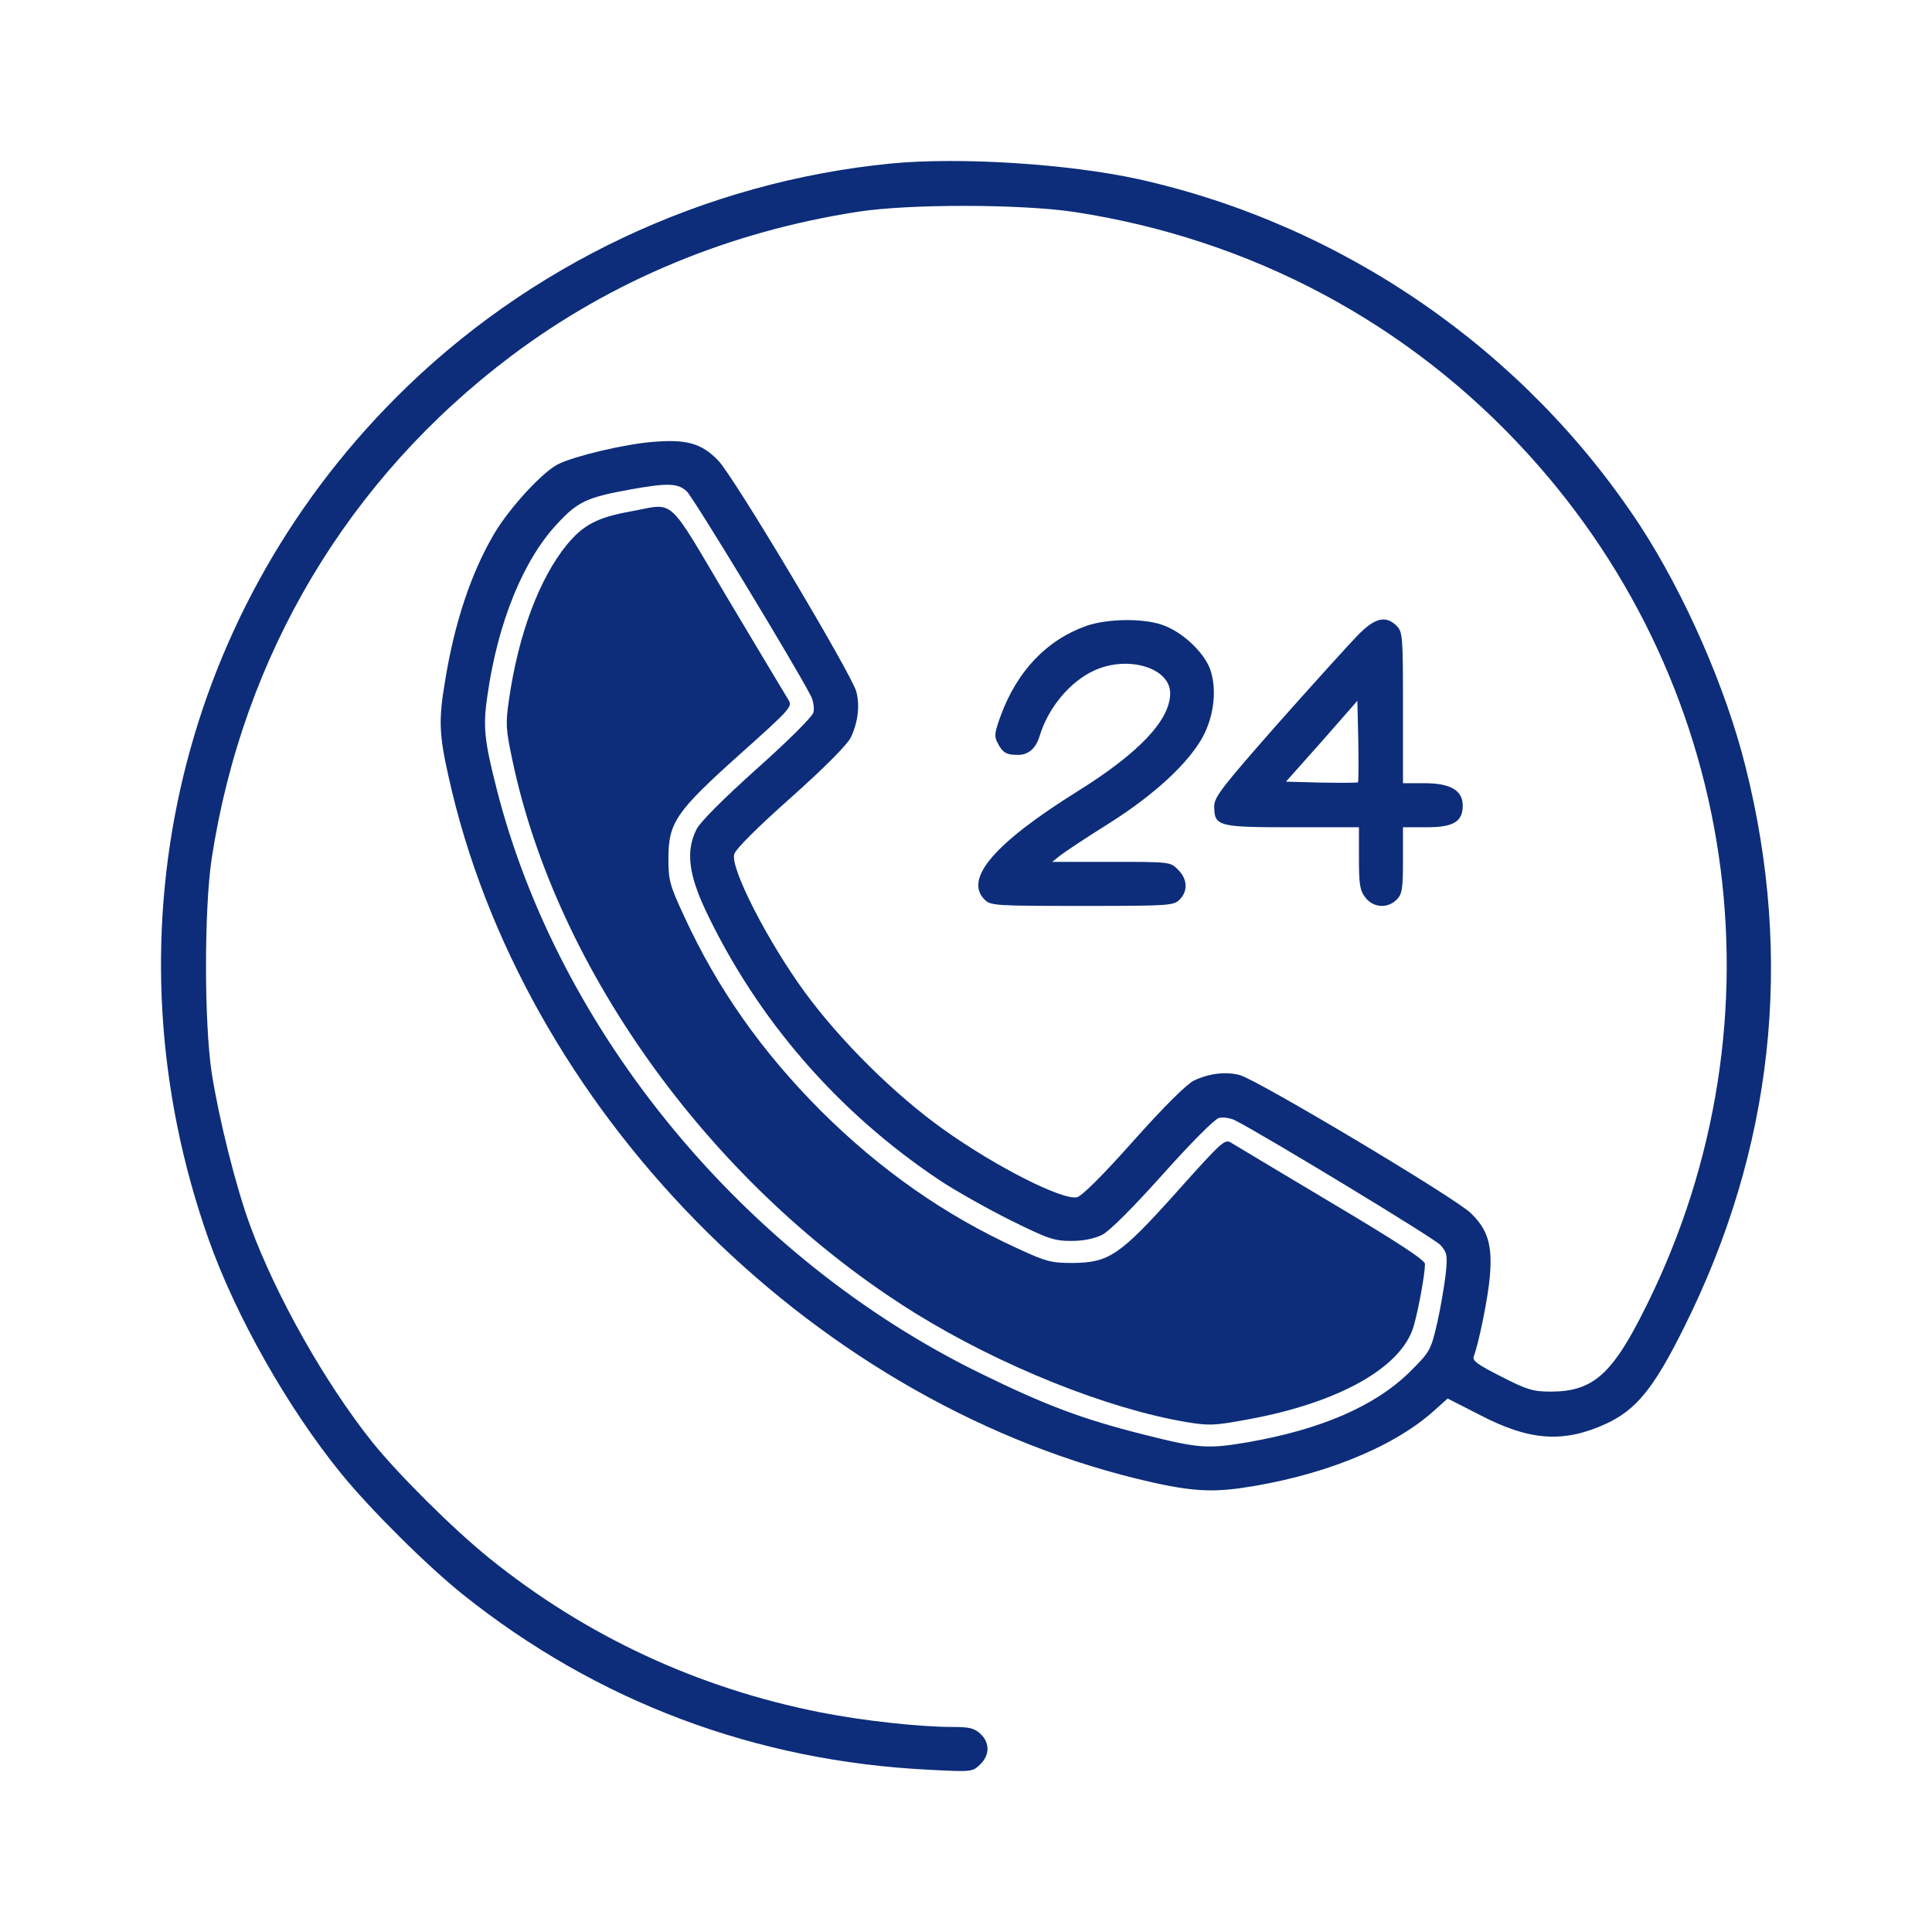
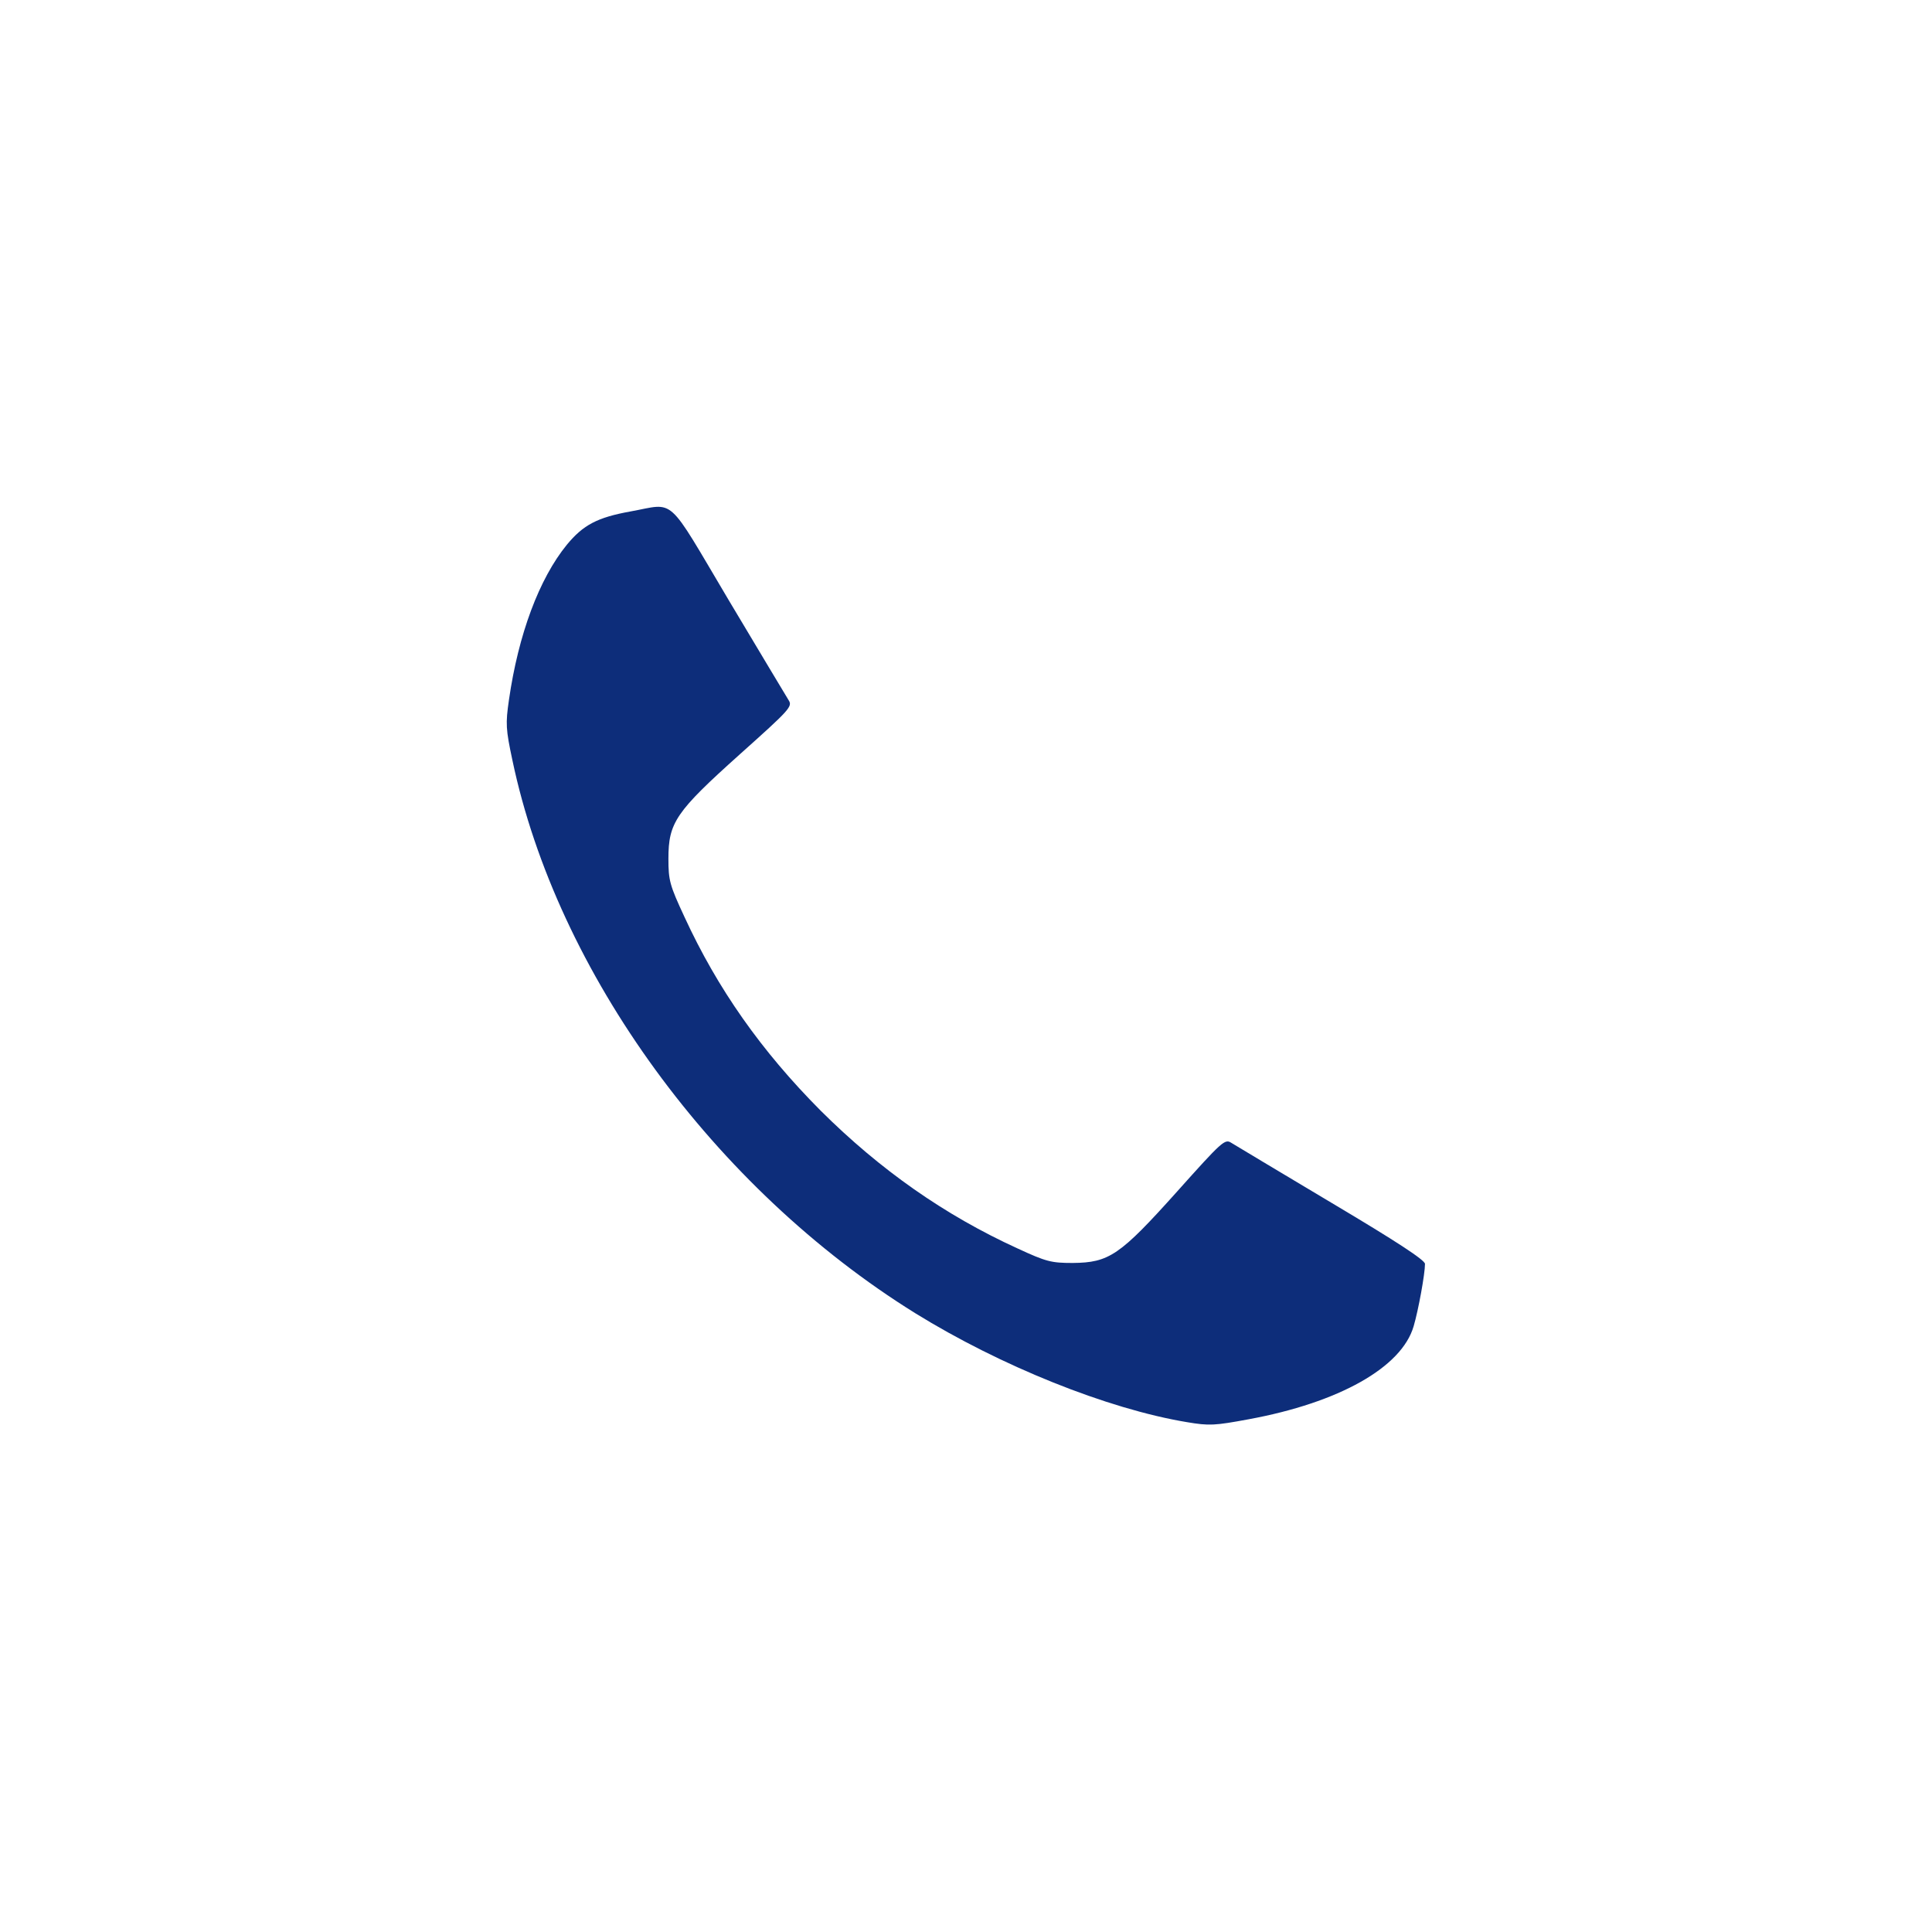
<svg xmlns="http://www.w3.org/2000/svg" width="72" height="72" viewBox="0 0 72 72" fill="none">
-   <path d="M33.211 6.093C26.259 6.773 19.682 9.88 14.77 14.804C6.54 23.045 3.855 35.097 7.771 46.176C8.779 49.036 10.725 52.471 12.718 54.921C13.808 56.258 15.93 58.368 17.267 59.435C22.261 63.421 28.158 65.637 34.617 65.953C36.2 66.035 36.235 66.035 36.517 65.766C36.892 65.414 36.892 64.945 36.54 64.617C36.317 64.406 36.13 64.359 35.508 64.359C34.254 64.359 32.144 64.124 30.596 63.819C26.012 62.917 21.827 60.971 18.228 58.063C16.892 56.985 14.852 54.956 13.879 53.749C12.12 51.545 10.291 48.309 9.33 45.695C8.791 44.241 8.158 41.697 7.888 39.974C7.607 38.098 7.607 33.878 7.888 32.002C9.049 24.417 12.976 17.84 19.049 13.268C22.788 10.454 27.197 8.625 32.003 7.887C33.914 7.594 38.088 7.605 40.034 7.899C46.634 8.907 52.519 12.049 56.951 16.926C64.993 25.753 66.634 38.508 61.113 49.142C60.011 51.275 59.284 51.861 57.795 51.861C57.127 51.861 56.904 51.791 55.943 51.299C55.063 50.853 54.864 50.713 54.923 50.548C55.11 50.056 55.45 48.391 55.52 47.594C55.626 46.41 55.45 45.824 54.817 45.214C54.254 44.652 46.88 40.255 46.212 40.068C45.696 39.927 45.075 39.997 44.5 40.267C44.231 40.396 43.41 41.205 42.249 42.506C41.124 43.772 40.327 44.569 40.139 44.616C39.612 44.745 37.126 43.491 35.169 42.096C33.328 40.783 31.323 38.79 29.998 36.984C28.627 35.109 27.22 32.377 27.361 31.838C27.408 31.65 28.205 30.853 29.471 29.728C30.772 28.567 31.581 27.746 31.71 27.477C31.98 26.902 32.05 26.281 31.909 25.765C31.722 25.097 27.326 17.723 26.763 17.16C26.142 16.515 25.579 16.363 24.324 16.468C23.293 16.55 21.452 16.984 20.819 17.289C20.245 17.559 18.99 18.919 18.416 19.892C17.56 21.345 16.939 23.198 16.587 25.378C16.341 26.832 16.364 27.371 16.716 28.942C19.436 41.252 30.057 52.084 42.367 55.109C44.196 55.554 45.016 55.625 46.212 55.461C49.178 55.039 51.839 53.983 53.387 52.623L53.95 52.119L55.145 52.729C57.009 53.702 58.276 53.784 59.858 53.057C60.972 52.541 61.628 51.744 62.742 49.505C66.083 42.834 66.857 35.765 65.052 28.579C64.313 25.613 62.777 22.131 61.113 19.575C56.822 13.045 50.057 8.379 42.437 6.679C39.823 6.105 35.79 5.847 33.211 6.093ZM25.59 18.309C25.837 18.532 29.694 24.898 30.221 25.941C30.315 26.117 30.35 26.398 30.315 26.55C30.28 26.703 29.401 27.582 28.205 28.649C26.939 29.786 26.083 30.642 25.954 30.912C25.555 31.709 25.661 32.576 26.294 33.925C28.228 38.004 31.241 41.474 35.051 44.007C35.602 44.37 36.763 45.027 37.63 45.461C39.049 46.164 39.283 46.246 39.916 46.246C40.374 46.246 40.772 46.164 41.065 46.023C41.335 45.894 42.191 45.038 43.328 43.772C44.395 42.577 45.274 41.697 45.427 41.662C45.579 41.627 45.86 41.662 46.036 41.756C47.115 42.307 53.445 46.141 53.68 46.398C53.926 46.68 53.95 46.773 53.879 47.465C53.832 47.887 53.692 48.708 53.563 49.294C53.316 50.337 53.305 50.361 52.531 51.135C51.241 52.401 49.213 53.28 46.493 53.749C45.005 54.007 44.653 53.972 42.648 53.468C40.315 52.882 38.955 52.366 36.517 51.17C27.759 46.879 20.819 38.485 18.509 29.399C18.041 27.57 17.994 27.055 18.169 25.894C18.556 23.186 19.506 20.865 20.76 19.528C21.534 18.684 21.886 18.532 23.504 18.239C24.887 17.992 25.262 18.004 25.59 18.309Z" fill="#0D2D7A" />
  <path d="M23.504 19.059C22.261 19.282 21.733 19.563 21.124 20.302C20.092 21.568 19.318 23.643 18.967 26.082C18.838 26.973 18.849 27.172 19.096 28.332C20.76 36.246 26.622 44.288 34.113 48.942C37.279 50.9 41.265 52.506 44.231 52.999C45.063 53.139 45.263 53.128 46.529 52.893C49.905 52.272 52.238 50.959 52.683 49.423C52.859 48.825 53.105 47.477 53.105 47.102C53.105 46.961 52.05 46.269 49.624 44.827C47.701 43.678 46.013 42.67 45.884 42.588C45.649 42.436 45.544 42.53 43.867 44.405C41.734 46.785 41.335 47.055 39.975 47.067C39.178 47.067 38.99 47.02 37.924 46.527C35.204 45.285 32.8 43.596 30.585 41.392C28.369 39.165 26.739 36.844 25.508 34.171C24.957 32.987 24.91 32.811 24.91 32.002C24.91 30.654 25.18 30.255 27.572 28.11C29.448 26.433 29.541 26.328 29.389 26.093C29.307 25.964 28.299 24.276 27.15 22.354C24.805 18.403 25.192 18.754 23.504 19.059Z" fill="#0D2D7A" />
-   <path d="M40.479 23.327C39.002 23.854 37.9 25.015 37.291 26.68C37.068 27.289 37.044 27.453 37.173 27.676C37.361 28.051 37.502 28.133 37.935 28.133C38.334 28.133 38.603 27.887 38.744 27.43C39.061 26.375 39.881 25.39 40.796 24.98C42.038 24.417 43.609 24.886 43.609 25.835C43.609 26.832 42.449 28.063 40.151 29.493C37.056 31.427 35.919 32.752 36.693 33.526C36.915 33.749 37.08 33.761 40.327 33.761C43.574 33.761 43.738 33.749 43.961 33.526C44.278 33.209 44.254 32.752 43.903 32.412C43.621 32.119 43.598 32.119 41.417 32.119H39.213L39.506 31.885C39.67 31.756 40.479 31.216 41.323 30.689C43.035 29.61 44.301 28.426 44.829 27.453C45.262 26.633 45.356 25.636 45.087 24.909C44.829 24.265 44.032 23.526 43.293 23.28C42.566 23.034 41.253 23.057 40.479 23.327Z" fill="#0D2D7A" />
-   <path d="M50.573 23.702C50.245 24.042 48.908 25.519 47.607 26.984C45.544 29.329 45.251 29.704 45.251 30.044C45.251 30.794 45.38 30.83 48.158 30.83H50.644V31.99C50.644 32.975 50.679 33.186 50.89 33.456C51.183 33.831 51.71 33.866 52.05 33.526C52.25 33.327 52.285 33.139 52.285 32.061V30.83H53.164C54.172 30.83 54.512 30.619 54.512 30.021C54.512 29.458 54.055 29.188 53.094 29.188H52.285V26.375C52.285 23.713 52.273 23.549 52.05 23.327C51.64 22.916 51.23 23.022 50.573 23.702ZM50.608 29.153C50.573 29.177 49.964 29.177 49.237 29.165L47.924 29.13L49.26 27.629L50.585 26.117L50.62 27.617C50.632 28.426 50.632 29.13 50.608 29.153Z" fill="#0D2D7A" />
</svg>